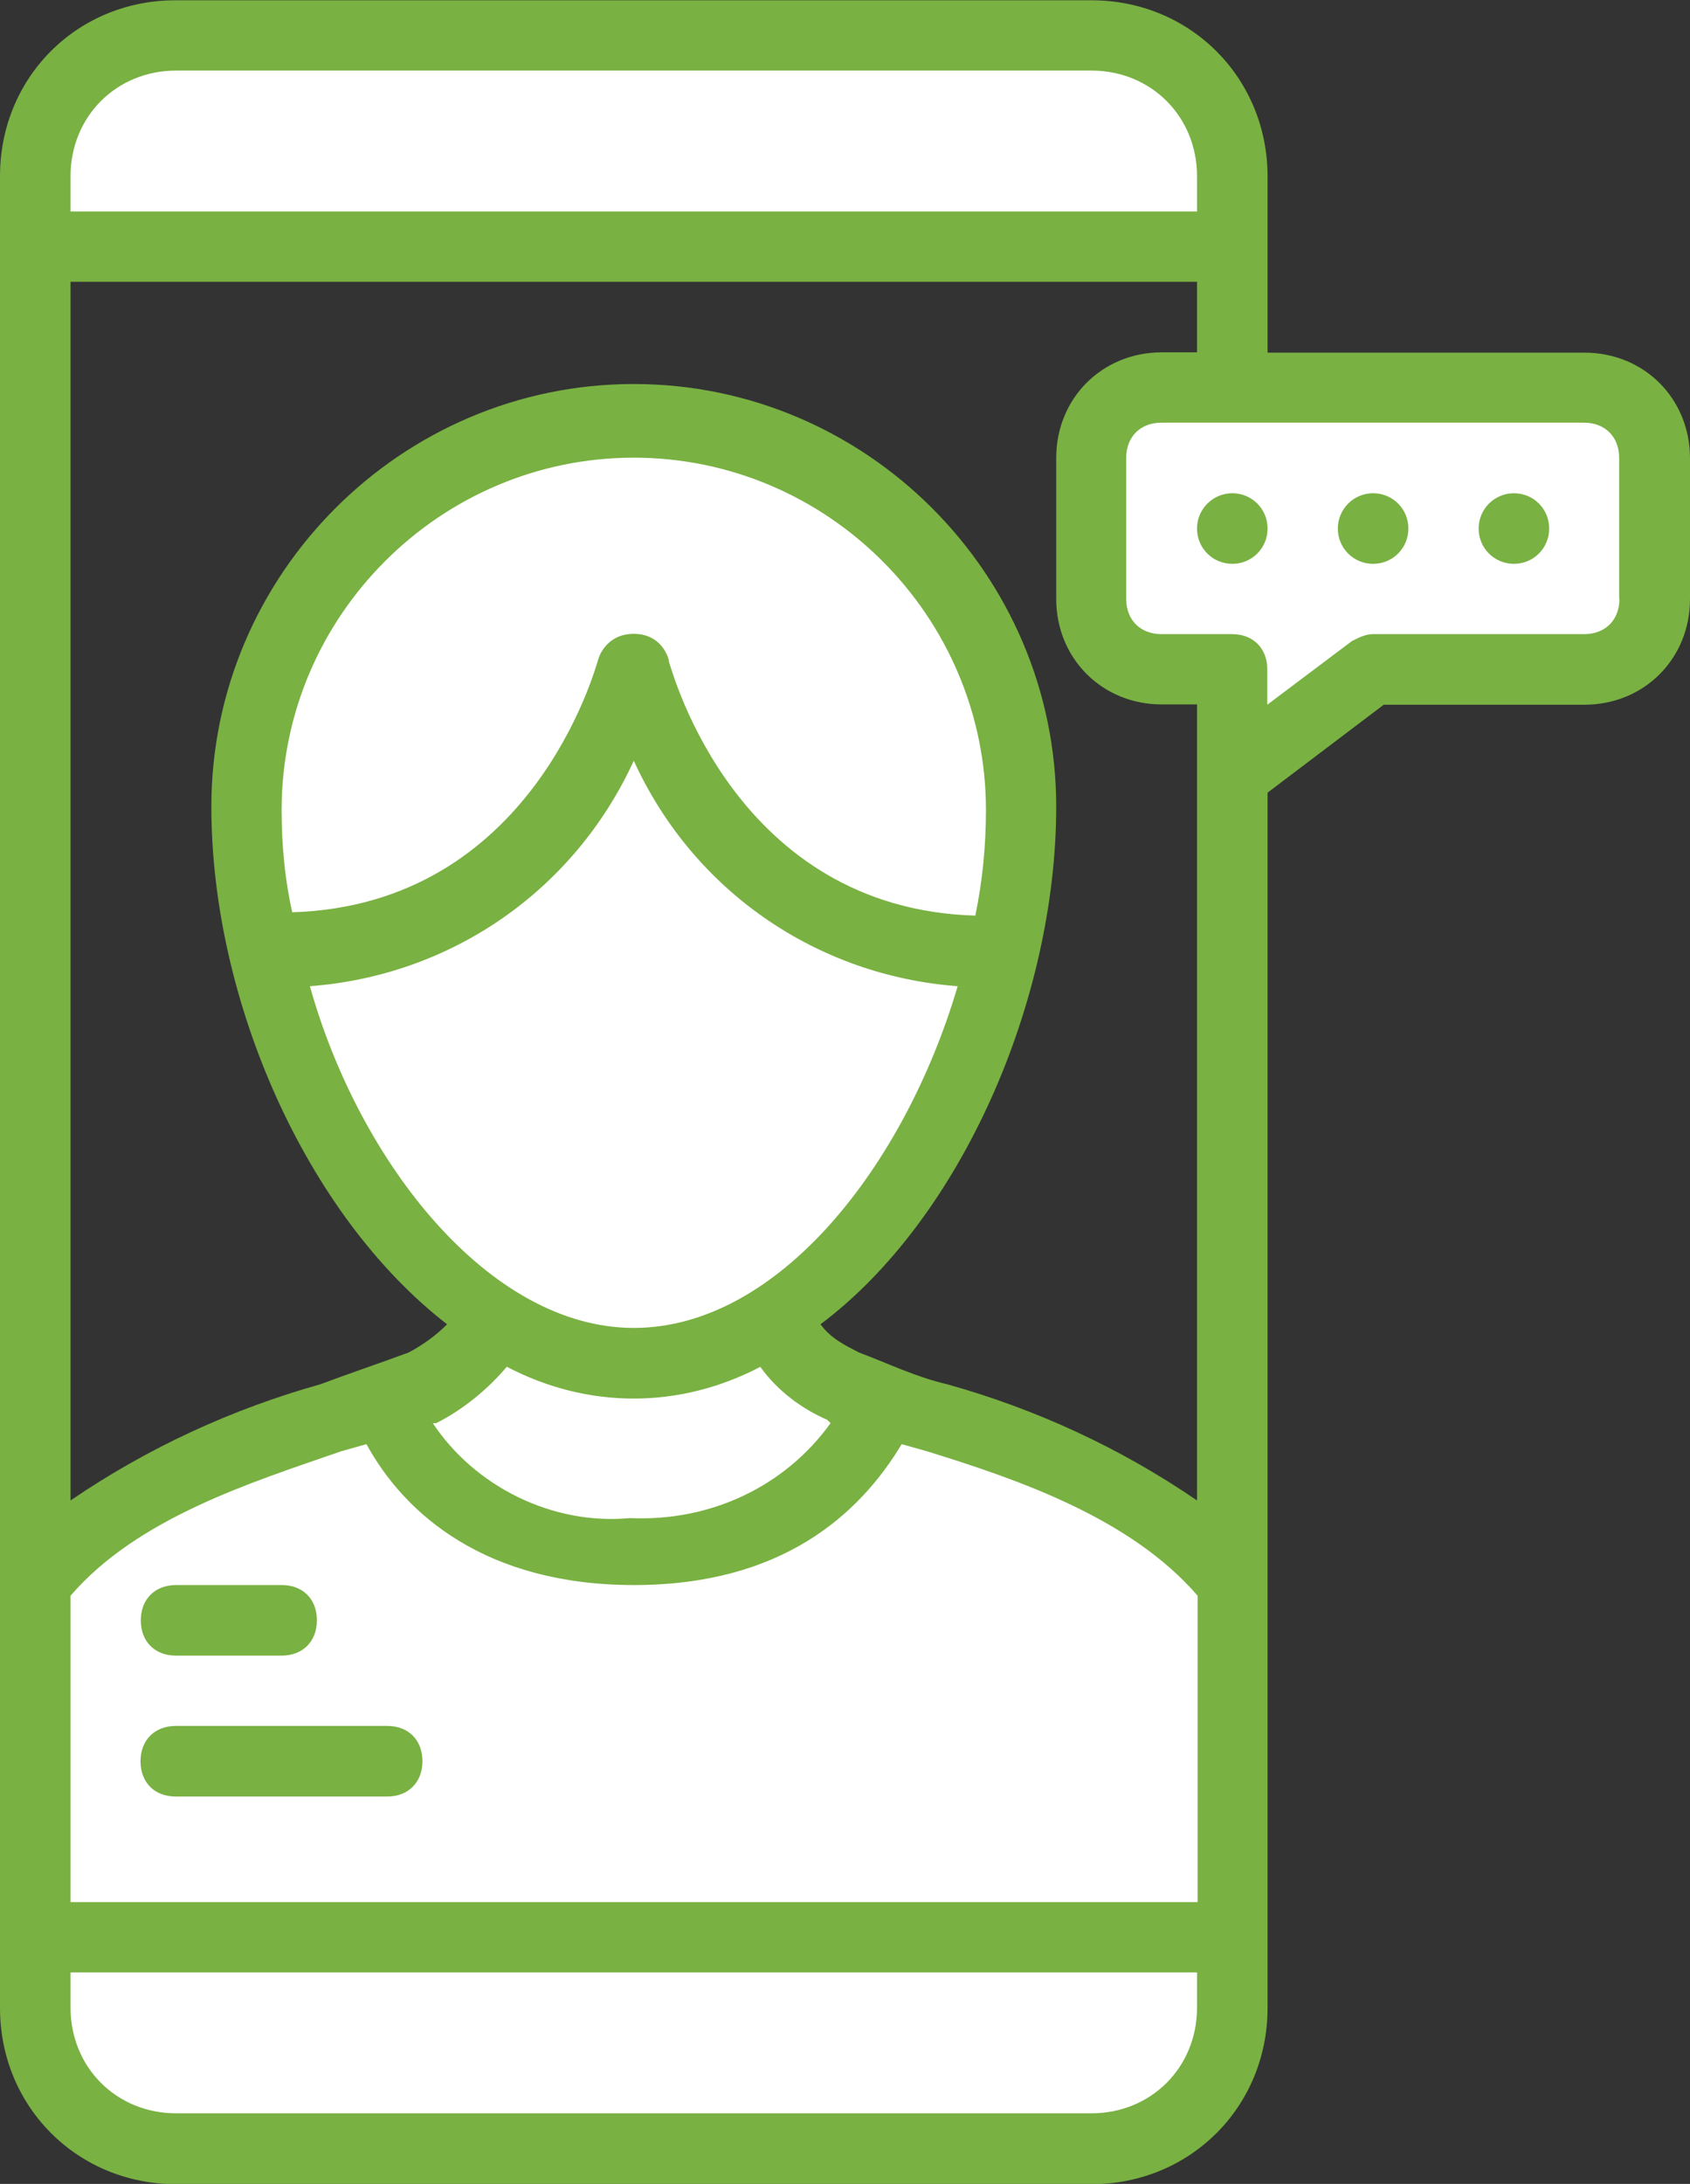
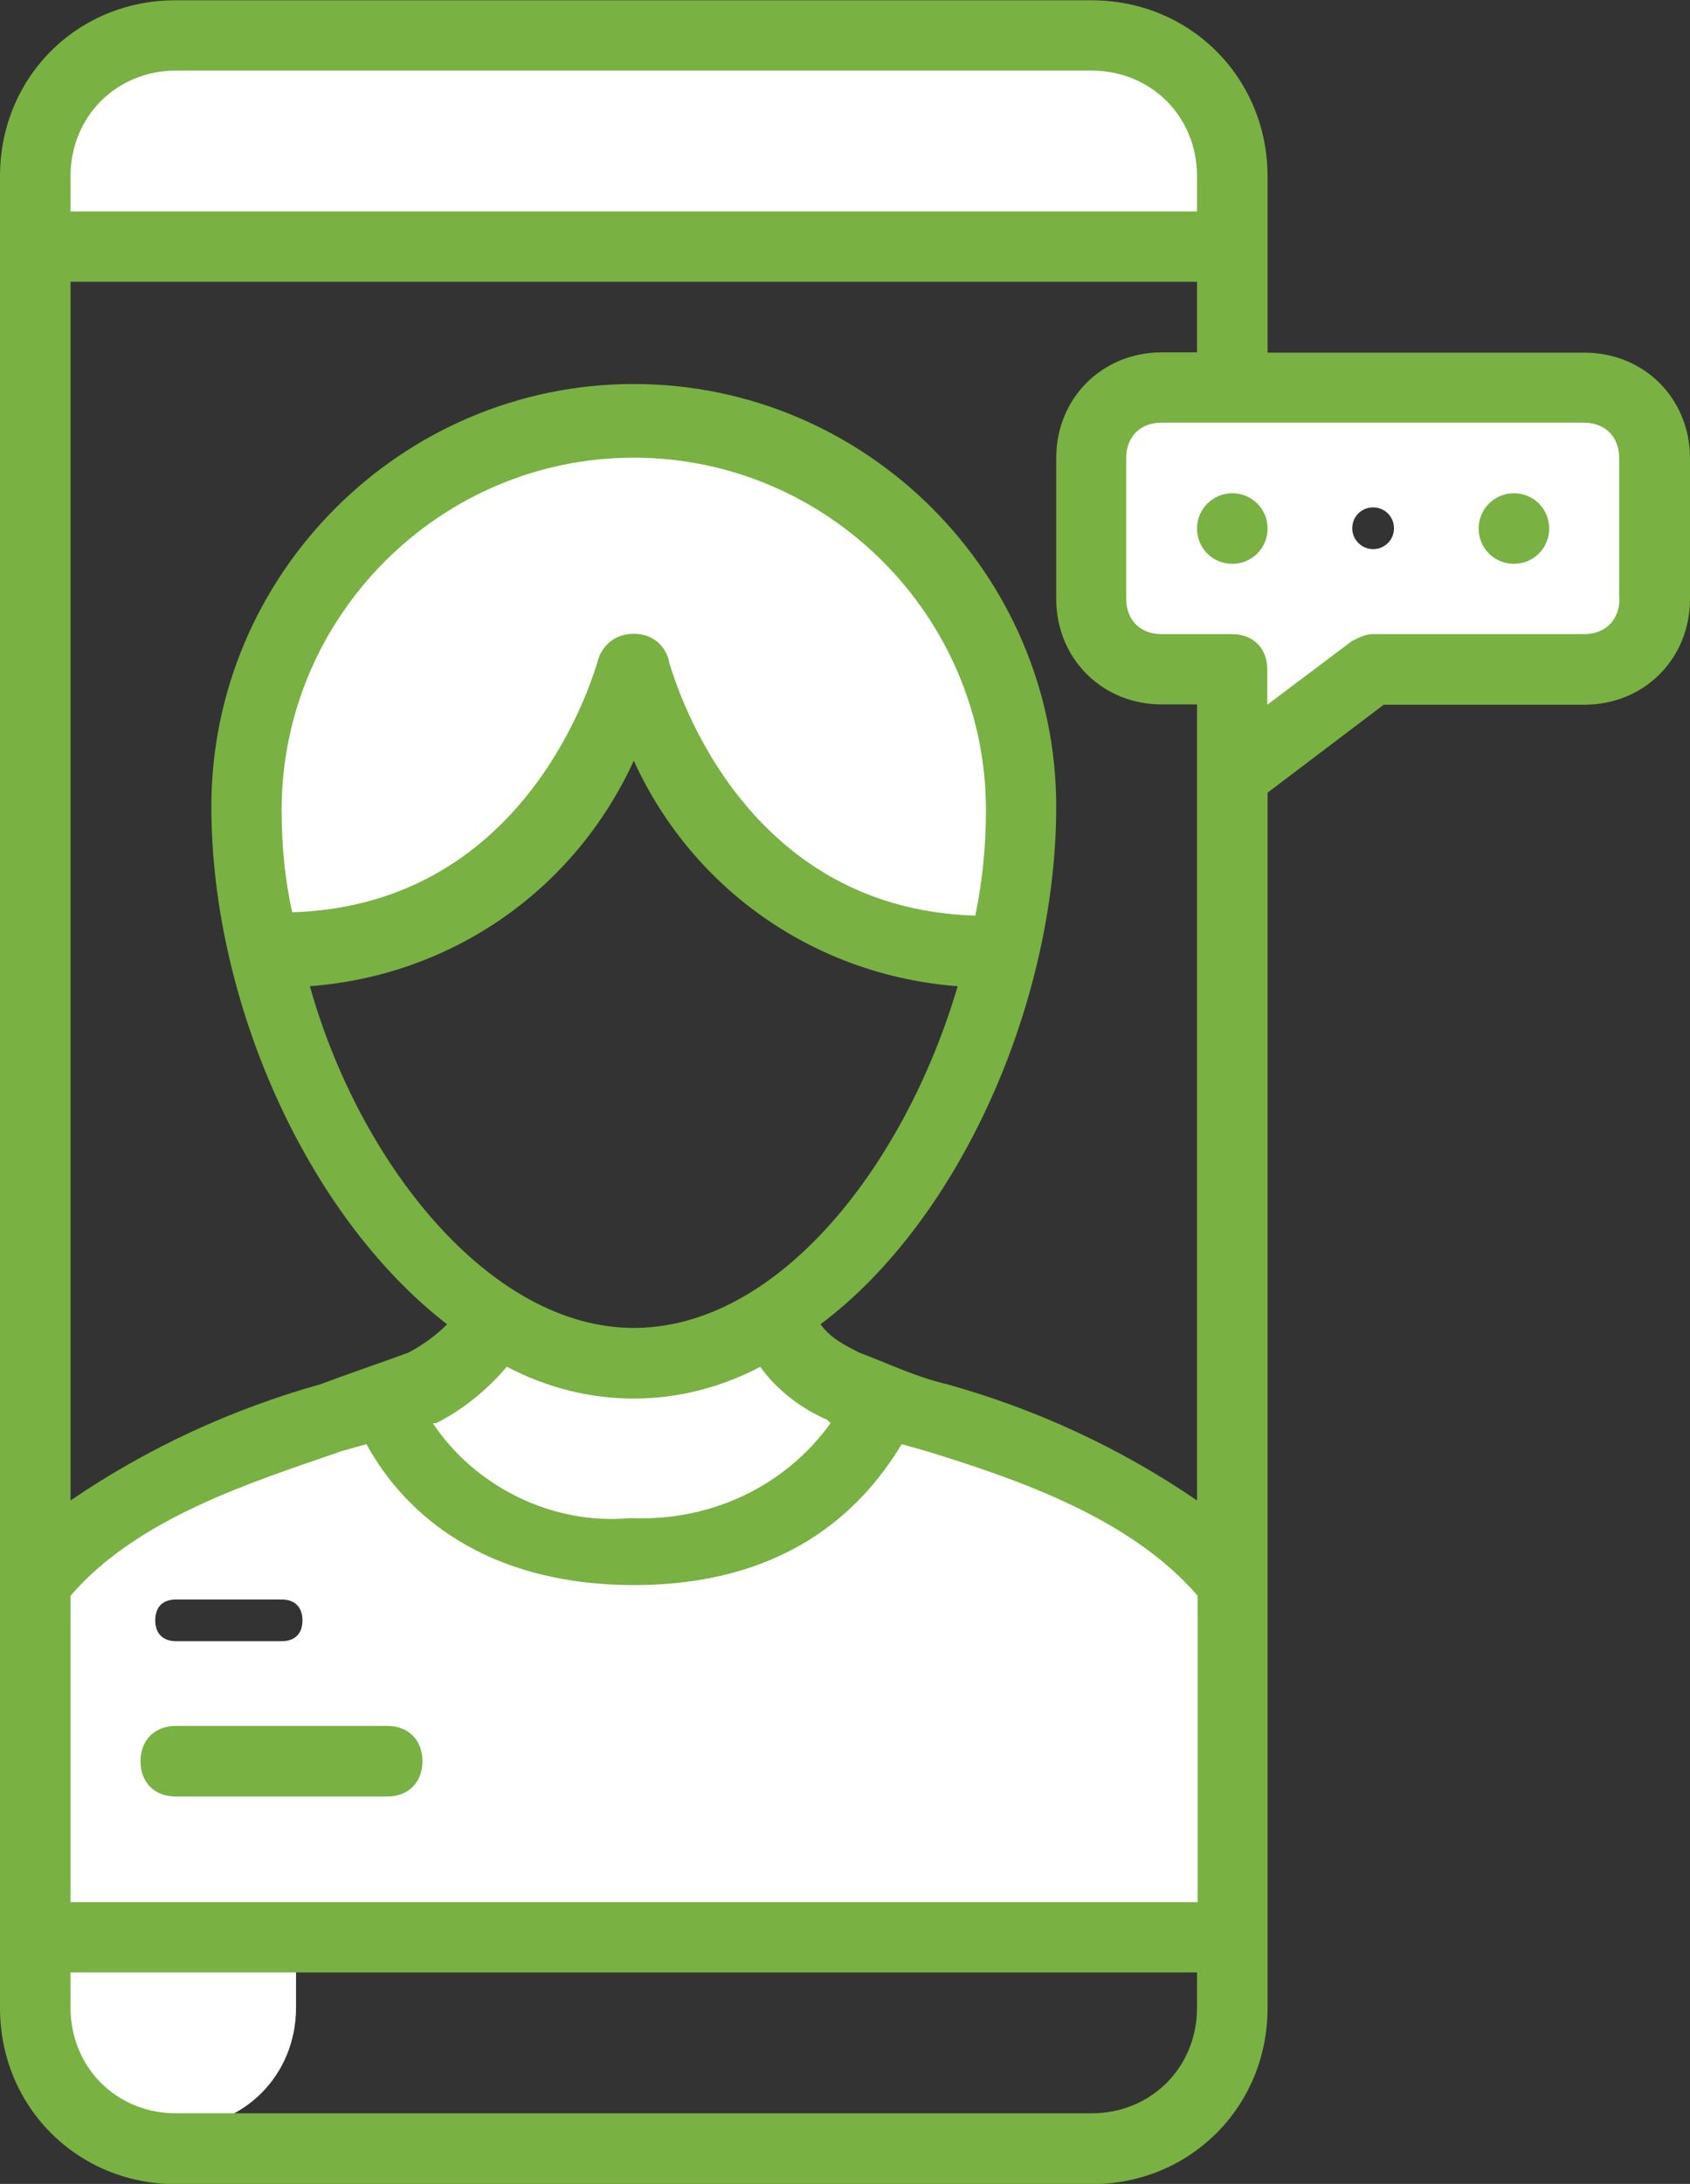
<svg xmlns="http://www.w3.org/2000/svg" id="Layer_2" data-name="Layer 2" viewBox="0 0 60.37 77.97">
  <rect x="0" y="0" width="60.37" height="77.97" fill="#333333" stroke="none" />
  <defs>
    <style>
      .cls-1 {
        fill: #fff;
        stroke: #fff;
        stroke-miterlimit: 10;
        stroke-width: 1.03px;
      }

      .cls-2 {
        fill: #79b142;
      }
    </style>
  </defs>
  <g id="design">
    <g>
      <path class="cls-1" d="M15.47,50.81c1.51,2.26,4.27,3.65,7.04,3.39,2.89.12,5.54-1.13,7.17-3.39l-.12-.12c-.88-.38-1.76-1.01-2.39-1.89-2.89,1.51-6.16,1.51-9.05,0-.63.75-1.51,1.51-2.52,2.01h-.12Z" />
      <path class="cls-1" d="M33.08,51.81l-.89-.25c-1.51,2.52-4.28,5.03-9.56,5.03s-8.17-2.52-9.56-5.03l-.89.25c-3.27,1.13-7.29,2.39-9.68,5.16v10.94h40.24v-10.94c-2.39-2.77-6.41-4.15-9.68-5.16ZM6.29,56.59h3.77c.75,0,1.26.5,1.26,1.26s-.5,1.26-1.26,1.26h-3.77c-.75,0-1.26-.5-1.26-1.26s.5-1.26,1.26-1.26ZM13.83,64.14h-7.55c-.75,0-1.26-.5-1.26-1.26s.5-1.26,1.26-1.26h7.55c.75,0,1.26.5,1.26,1.26s-.5,1.26-1.26,1.26Z" />
      <path class="cls-1" d="M22.64,22.64c1.01,0,1.26.88,1.26,1.01.12.37,2.39,8.8,10.94,9.05.26-1.26.38-2.52.38-3.77,0-6.92-5.66-12.58-12.58-12.58s-12.58,5.66-12.58,12.58c0,1.26.12,2.52.38,3.65,8.55-.26,10.81-8.68,10.94-9.06,0,0,.25-.88,1.26-.88Z" />
-       <path class="cls-1" d="M22.64,47.41c5.15,0,9.68-5.78,11.57-12.2-5.03-.38-9.43-3.39-11.57-8.05-2.13,4.66-6.54,7.67-11.57,8.05,1.75,6.29,6.41,12.2,11.57,12.2Z" />
      <path class="cls-1" d="M56.59,15.09h-15.09c-.75,0-1.26.5-1.26,1.26v5.03c0,.75.5,1.26,1.26,1.26h2.52c.75,0,1.26.51,1.26,1.26v1.26l3.02-2.27c.25-.12.5-.25.75-.25h7.55c.75,0,1.26-.5,1.26-1.26v-5.03c0-.75-.5-1.26-1.26-1.26ZM44.02,20.12c-.69,0-1.26-.56-1.26-1.26s.56-1.26,1.26-1.26,1.26.56,1.26,1.26-.56,1.26-1.26,1.26ZM49.05,20.12c-.69,0-1.26-.56-1.26-1.26s.56-1.26,1.26-1.26,1.26.56,1.26,1.26-.56,1.26-1.26,1.26ZM54.08,20.12c-.69,0-1.26-.56-1.26-1.26s.56-1.26,1.26-1.26,1.26.56,1.26,1.26-.56,1.26-1.26,1.26Z" />
-       <path class="cls-1" d="M2.52,71.68c0,2.13,1.64,3.77,3.77,3.77h32.7c2.13,0,3.77-1.64,3.77-3.77v-1.26H2.52v1.26Z" />
+       <path class="cls-1" d="M2.52,71.68c0,2.13,1.64,3.77,3.77,3.77c2.13,0,3.77-1.64,3.77-3.77v-1.26H2.52v1.26Z" />
      <path class="cls-1" d="M42.76,6.29c0-2.13-1.64-3.77-3.77-3.77H6.29c-2.13,0-3.77,1.64-3.77,3.77v1.26h40.24v-1.26Z" />
-       <path class="cls-2" d="M6.29,59.11h3.77c.75,0,1.26-.5,1.26-1.26s-.5-1.26-1.26-1.26h-3.77c-.75,0-1.26.5-1.26,1.26s.5,1.26,1.26,1.26Z" />
      <path class="cls-2" d="M13.83,61.62h-7.55c-.75,0-1.26.5-1.26,1.26s.5,1.26,1.26,1.26h7.55c.75,0,1.26-.5,1.26-1.26s-.5-1.26-1.26-1.26Z" />
      <path class="cls-2" d="M54.08,17.61c-.69,0-1.26.56-1.26,1.26s.56,1.26,1.26,1.26,1.26-.56,1.26-1.26-.56-1.26-1.26-1.26Z" />
      <path class="cls-2" d="M44.02,17.61c-.69,0-1.26.56-1.26,1.26s.56,1.26,1.26,1.26,1.26-.56,1.26-1.26-.56-1.26-1.26-1.26Z" />
-       <path class="cls-2" d="M49.05,17.61c-.69,0-1.26.56-1.26,1.26s.56,1.26,1.26,1.26,1.26-.56,1.26-1.26-.56-1.26-1.26-1.26Z" />
      <path class="cls-2" d="M0,49.05v22.64c0,3.52,2.76,6.29,6.29,6.29h32.7c3.52,0,6.29-2.76,6.29-6.29V28.3l4.15-3.14h7.17c2.13,0,3.77-1.64,3.77-3.77v-5.03c0-2.13-1.64-3.77-3.77-3.77h-11.32v-6.29c0-3.52-2.76-6.29-6.29-6.29H6.29C2.76,0,0,2.76,0,6.29v42.76ZM2.52,6.29c0-2.13,1.64-3.77,3.77-3.77h32.7c2.13,0,3.77,1.64,3.77,3.77v1.26H2.52v-1.26ZM42.76,71.68c0,2.13-1.64,3.77-3.77,3.77H6.29c-2.13,0-3.77-1.64-3.77-3.77v-1.26h40.24v1.26ZM42.76,67.91H2.52v-10.94c2.39-2.77,6.41-4.03,9.68-5.16l.89-.25c1.38,2.52,4.28,5.03,9.56,5.03s8.05-2.52,9.56-5.03l.89.25c3.27,1.01,7.29,2.39,9.68,5.16v10.94ZM22.64,27.16c2.13,4.66,6.54,7.67,11.57,8.05-1.89,6.41-6.41,12.2-11.57,12.2s-9.81-5.91-11.57-12.2c5.03-.38,9.43-3.39,11.57-8.05ZM10.44,32.57c-.26-1.13-.38-2.39-.38-3.65,0-6.92,5.66-12.58,12.58-12.58s12.58,5.66,12.58,12.58c0,1.26-.12,2.52-.38,3.77-8.55-.25-10.81-8.68-10.94-9.05,0-.13-.25-1.01-1.26-1.01s-1.26.88-1.26.88c-.12.38-2.39,8.8-10.94,9.06ZM18.11,48.8c2.89,1.51,6.16,1.51,9.05,0,.63.88,1.51,1.51,2.39,1.89l.12.12c-1.63,2.26-4.28,3.52-7.17,3.39-2.77.26-5.54-1.13-7.04-3.39h.12c1-.5,1.89-1.26,2.52-2.01ZM2.52,36.47V10.06h40.24v2.52h-1.26c-2.13,0-3.77,1.64-3.77,3.77v5.03c0,2.13,1.64,3.77,3.77,3.77h1.26v28.42c-2.76-1.89-5.78-3.27-8.93-4.15-1.13-.26-2.14-.76-3.14-1.13-.5-.26-1.01-.5-1.38-1.01,5.03-3.77,8.42-11.57,8.42-18.48,0-8.3-6.79-15.09-15.09-15.09s-15.09,6.79-15.09,15.09c0,6.92,3.39,14.59,8.42,18.48-.37.38-.88.75-1.38,1.01-1,.37-2.13.75-3.14,1.13-3.14.88-6.16,2.26-8.93,4.15v-17.1ZM57.85,21.38c0,.75-.5,1.26-1.26,1.26h-7.55c-.25,0-.5.12-.75.25l-3.02,2.27v-1.26c0-.75-.5-1.26-1.26-1.26h-2.52c-.75,0-1.26-.5-1.26-1.26v-5.03c0-.75.5-1.26,1.26-1.26h15.09c.75,0,1.26.5,1.26,1.26v5.03Z" />
    </g>
  </g>
</svg>